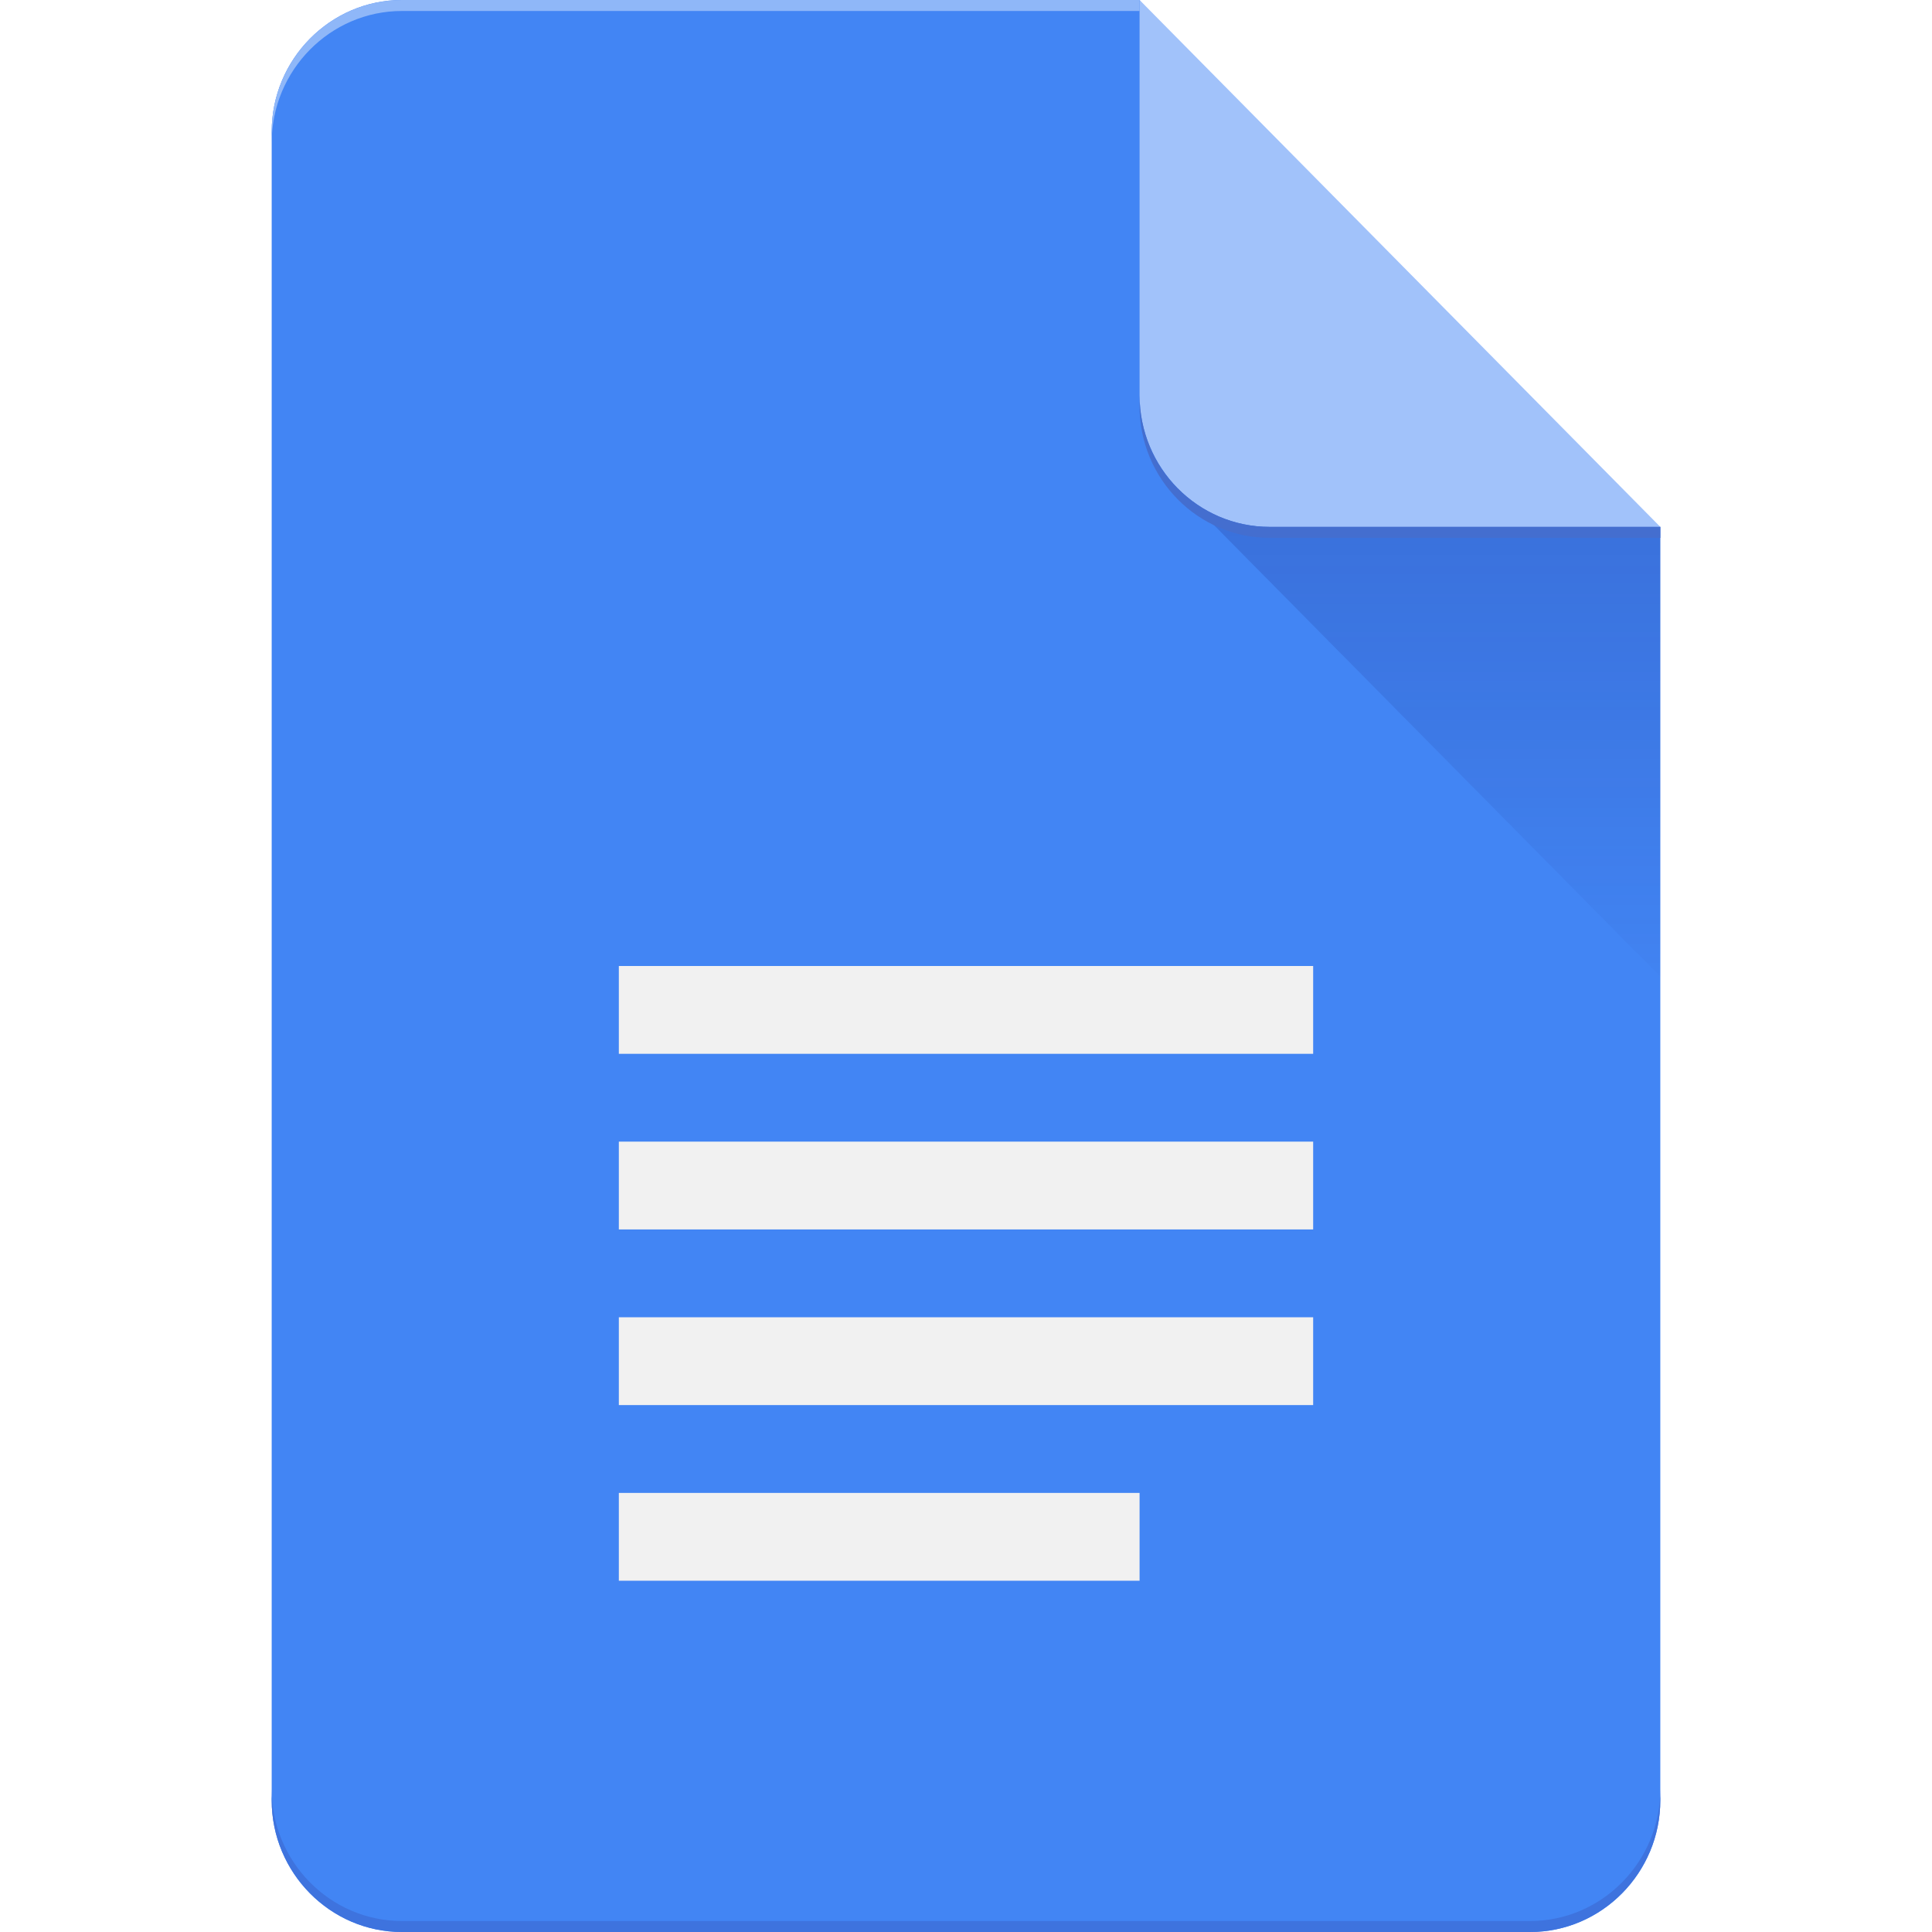
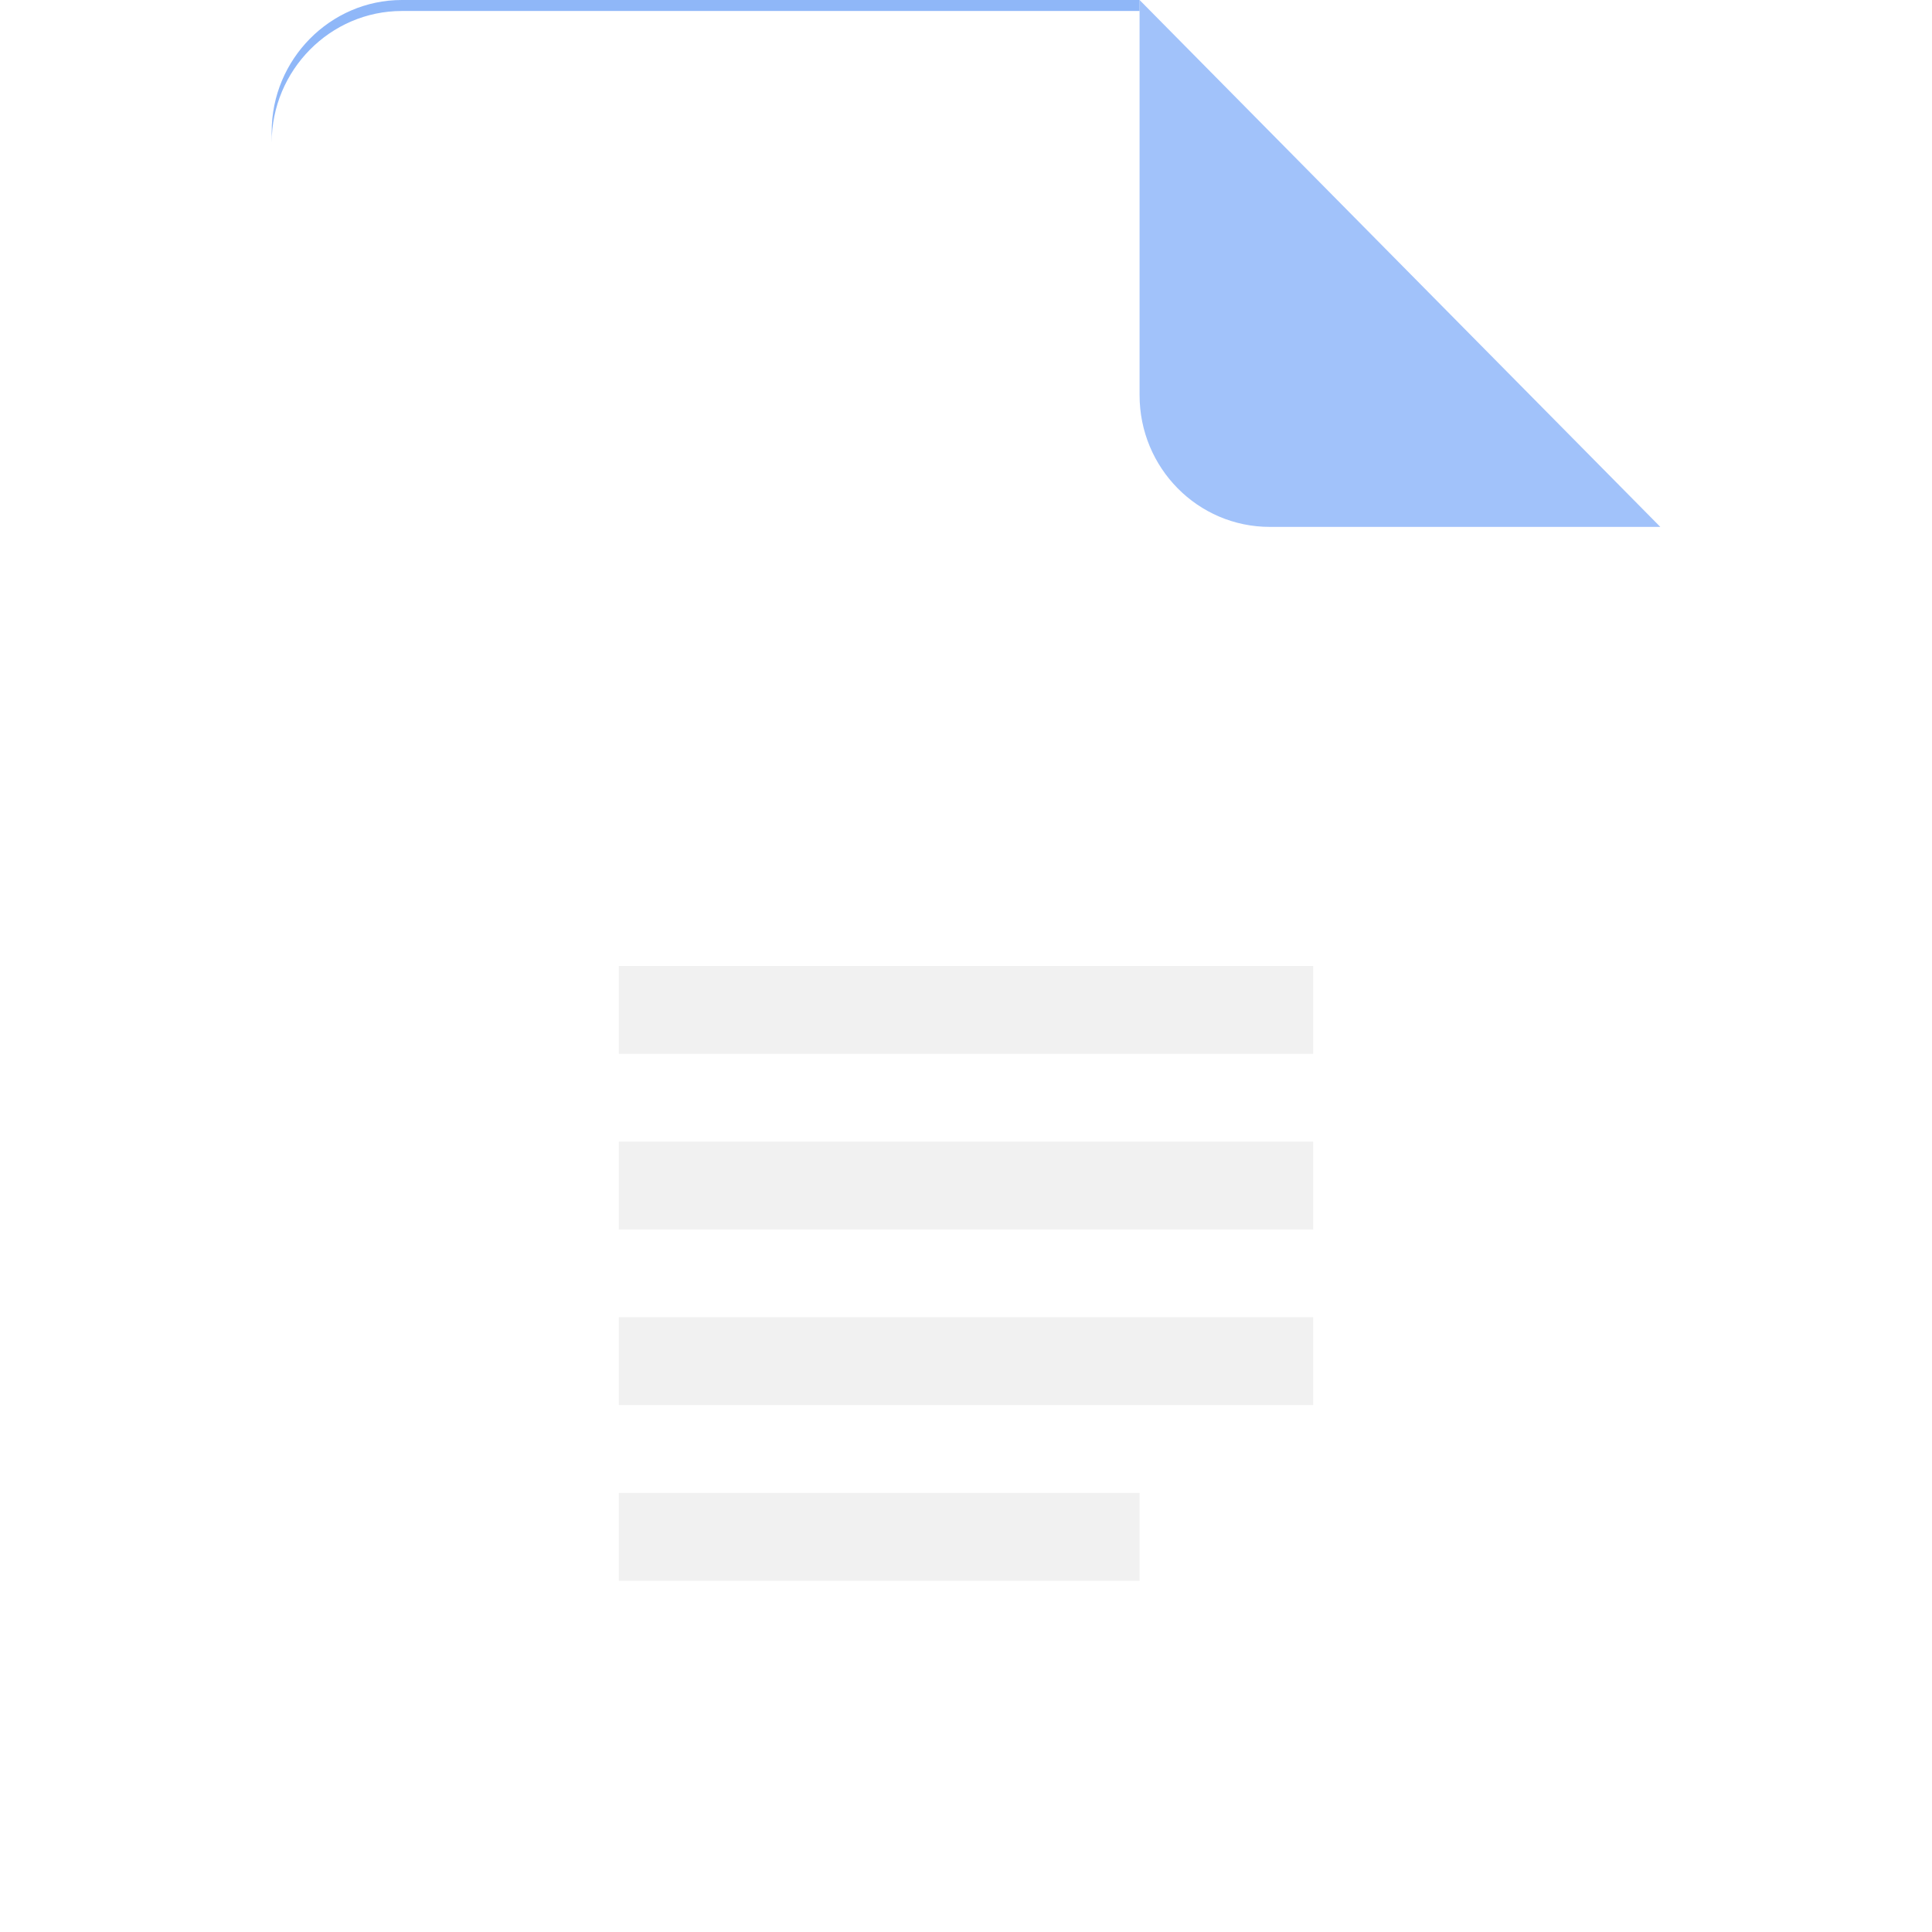
<svg xmlns="http://www.w3.org/2000/svg" width="64" height="64" viewBox="0 0 64 64" fill="none">
-   <path d="M37.75 0H13.312C10.941 0 9 1.964 9 4.364V59.636C9 62.036 10.941 64 13.312 64H50.688C53.059 64 55 62.036 55 59.636V17.454L44.938 10.182L37.75 0Z" fill="#4285F4" />
-   <path d="M39.011 16.178L55 32.353V17.455L39.011 16.178Z" fill="url(#paint0_linear_338_83)" />
  <path d="M20.5 46.545H43.5V43.636H20.5V46.545ZM20.5 52.364H37.75V49.455H20.5V52.364ZM20.5 32V34.909H43.5V32H20.5ZM20.5 40.727H43.5V37.818H20.5V40.727Z" fill="#F1F1F1" />
  <path d="M37.75 0V13.091C37.75 15.502 39.68 17.454 42.062 17.454H55L37.75 0Z" fill="#A1C2FA" />
  <path d="M13.312 0C10.941 0 9 1.964 9 4.364V4.727C9 2.327 10.941 0.364 13.312 0.364H37.75V0H13.312Z" fill="#8FB7F8" />
-   <path d="M50.688 63.636H13.312C10.941 63.636 9 61.673 9 59.273V59.636C9 62.036 10.941 64 13.312 64H50.688C53.059 64 55 62.036 55 59.636V59.273C55 61.673 53.059 63.636 50.688 63.636Z" fill="#3E73DE" />
-   <path d="M42.062 17.454C39.68 17.454 37.75 15.502 37.75 13.091V13.454C37.75 15.865 39.68 17.818 42.062 17.818H55V17.454H42.062Z" fill="#446ECF" />
  <defs>
    <linearGradient id="paint0_linear_338_83" x1="47.007" y1="17.567" x2="47.007" y2="32.355" gradientUnits="userSpaceOnUse">
      <stop stop-color="#1A237E" stop-opacity="0.2" />
      <stop offset="1" stop-color="#1A237E" stop-opacity="0.02" />
    </linearGradient>
  </defs>
</svg>